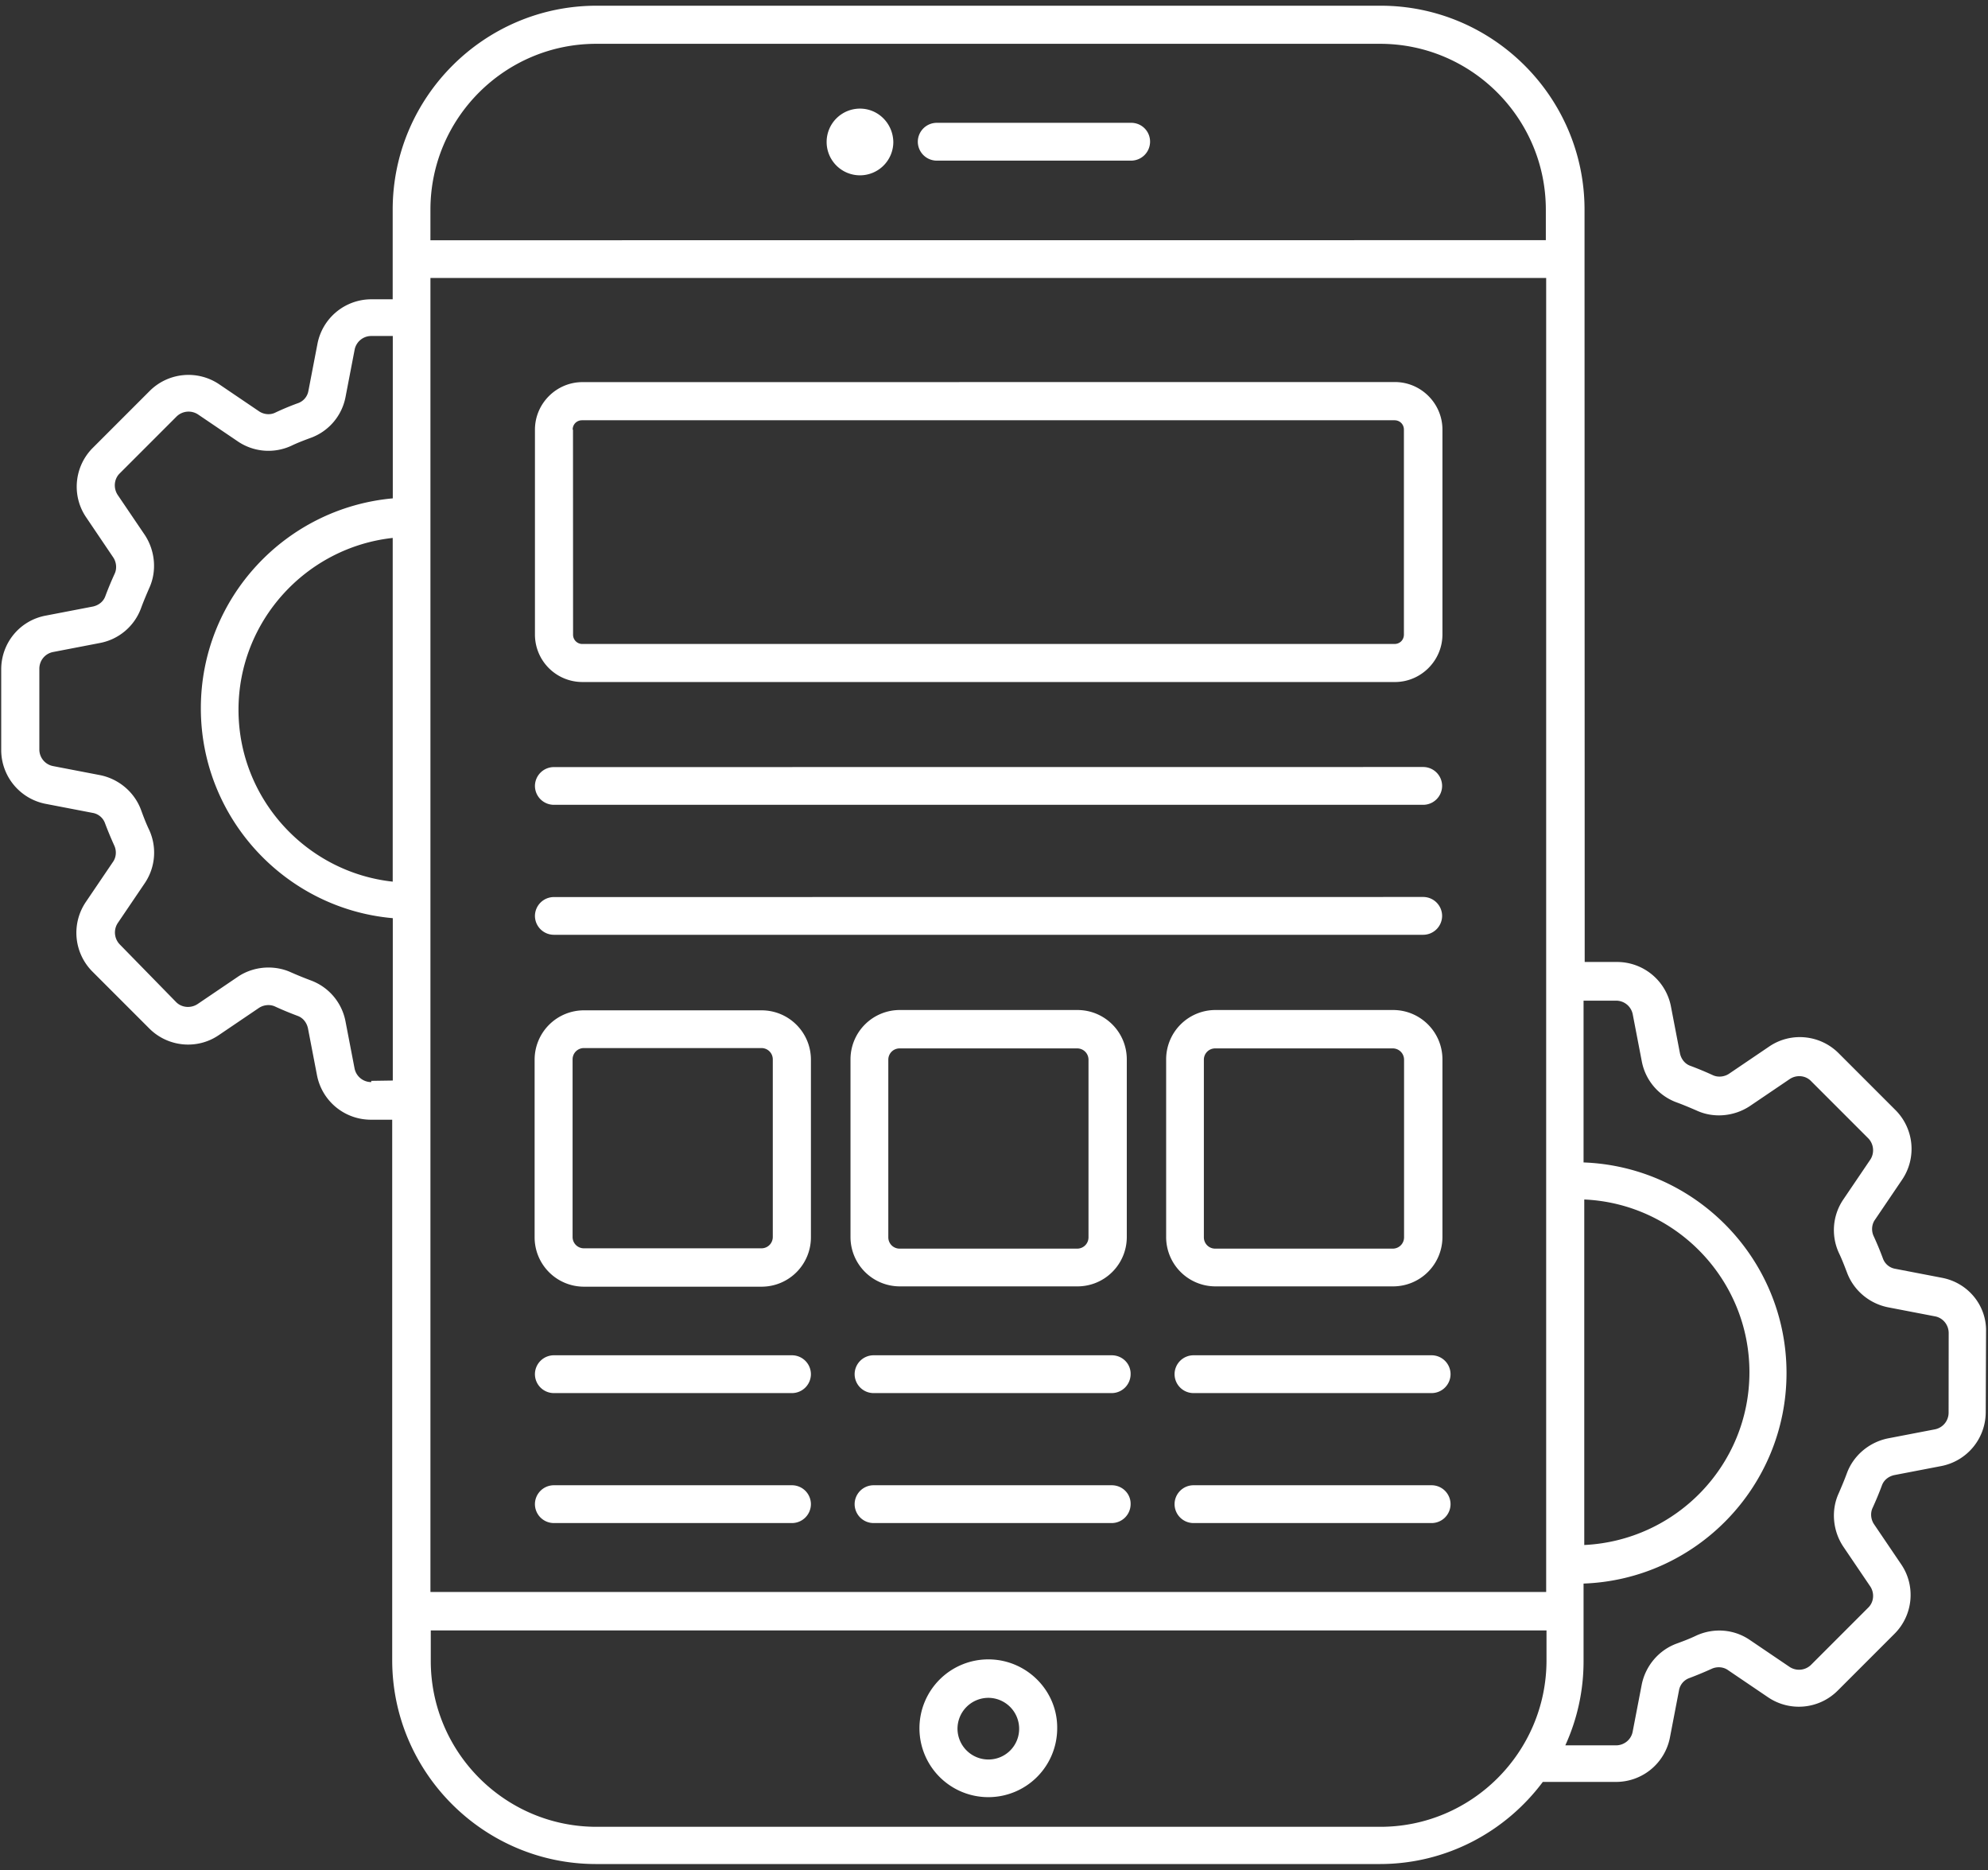
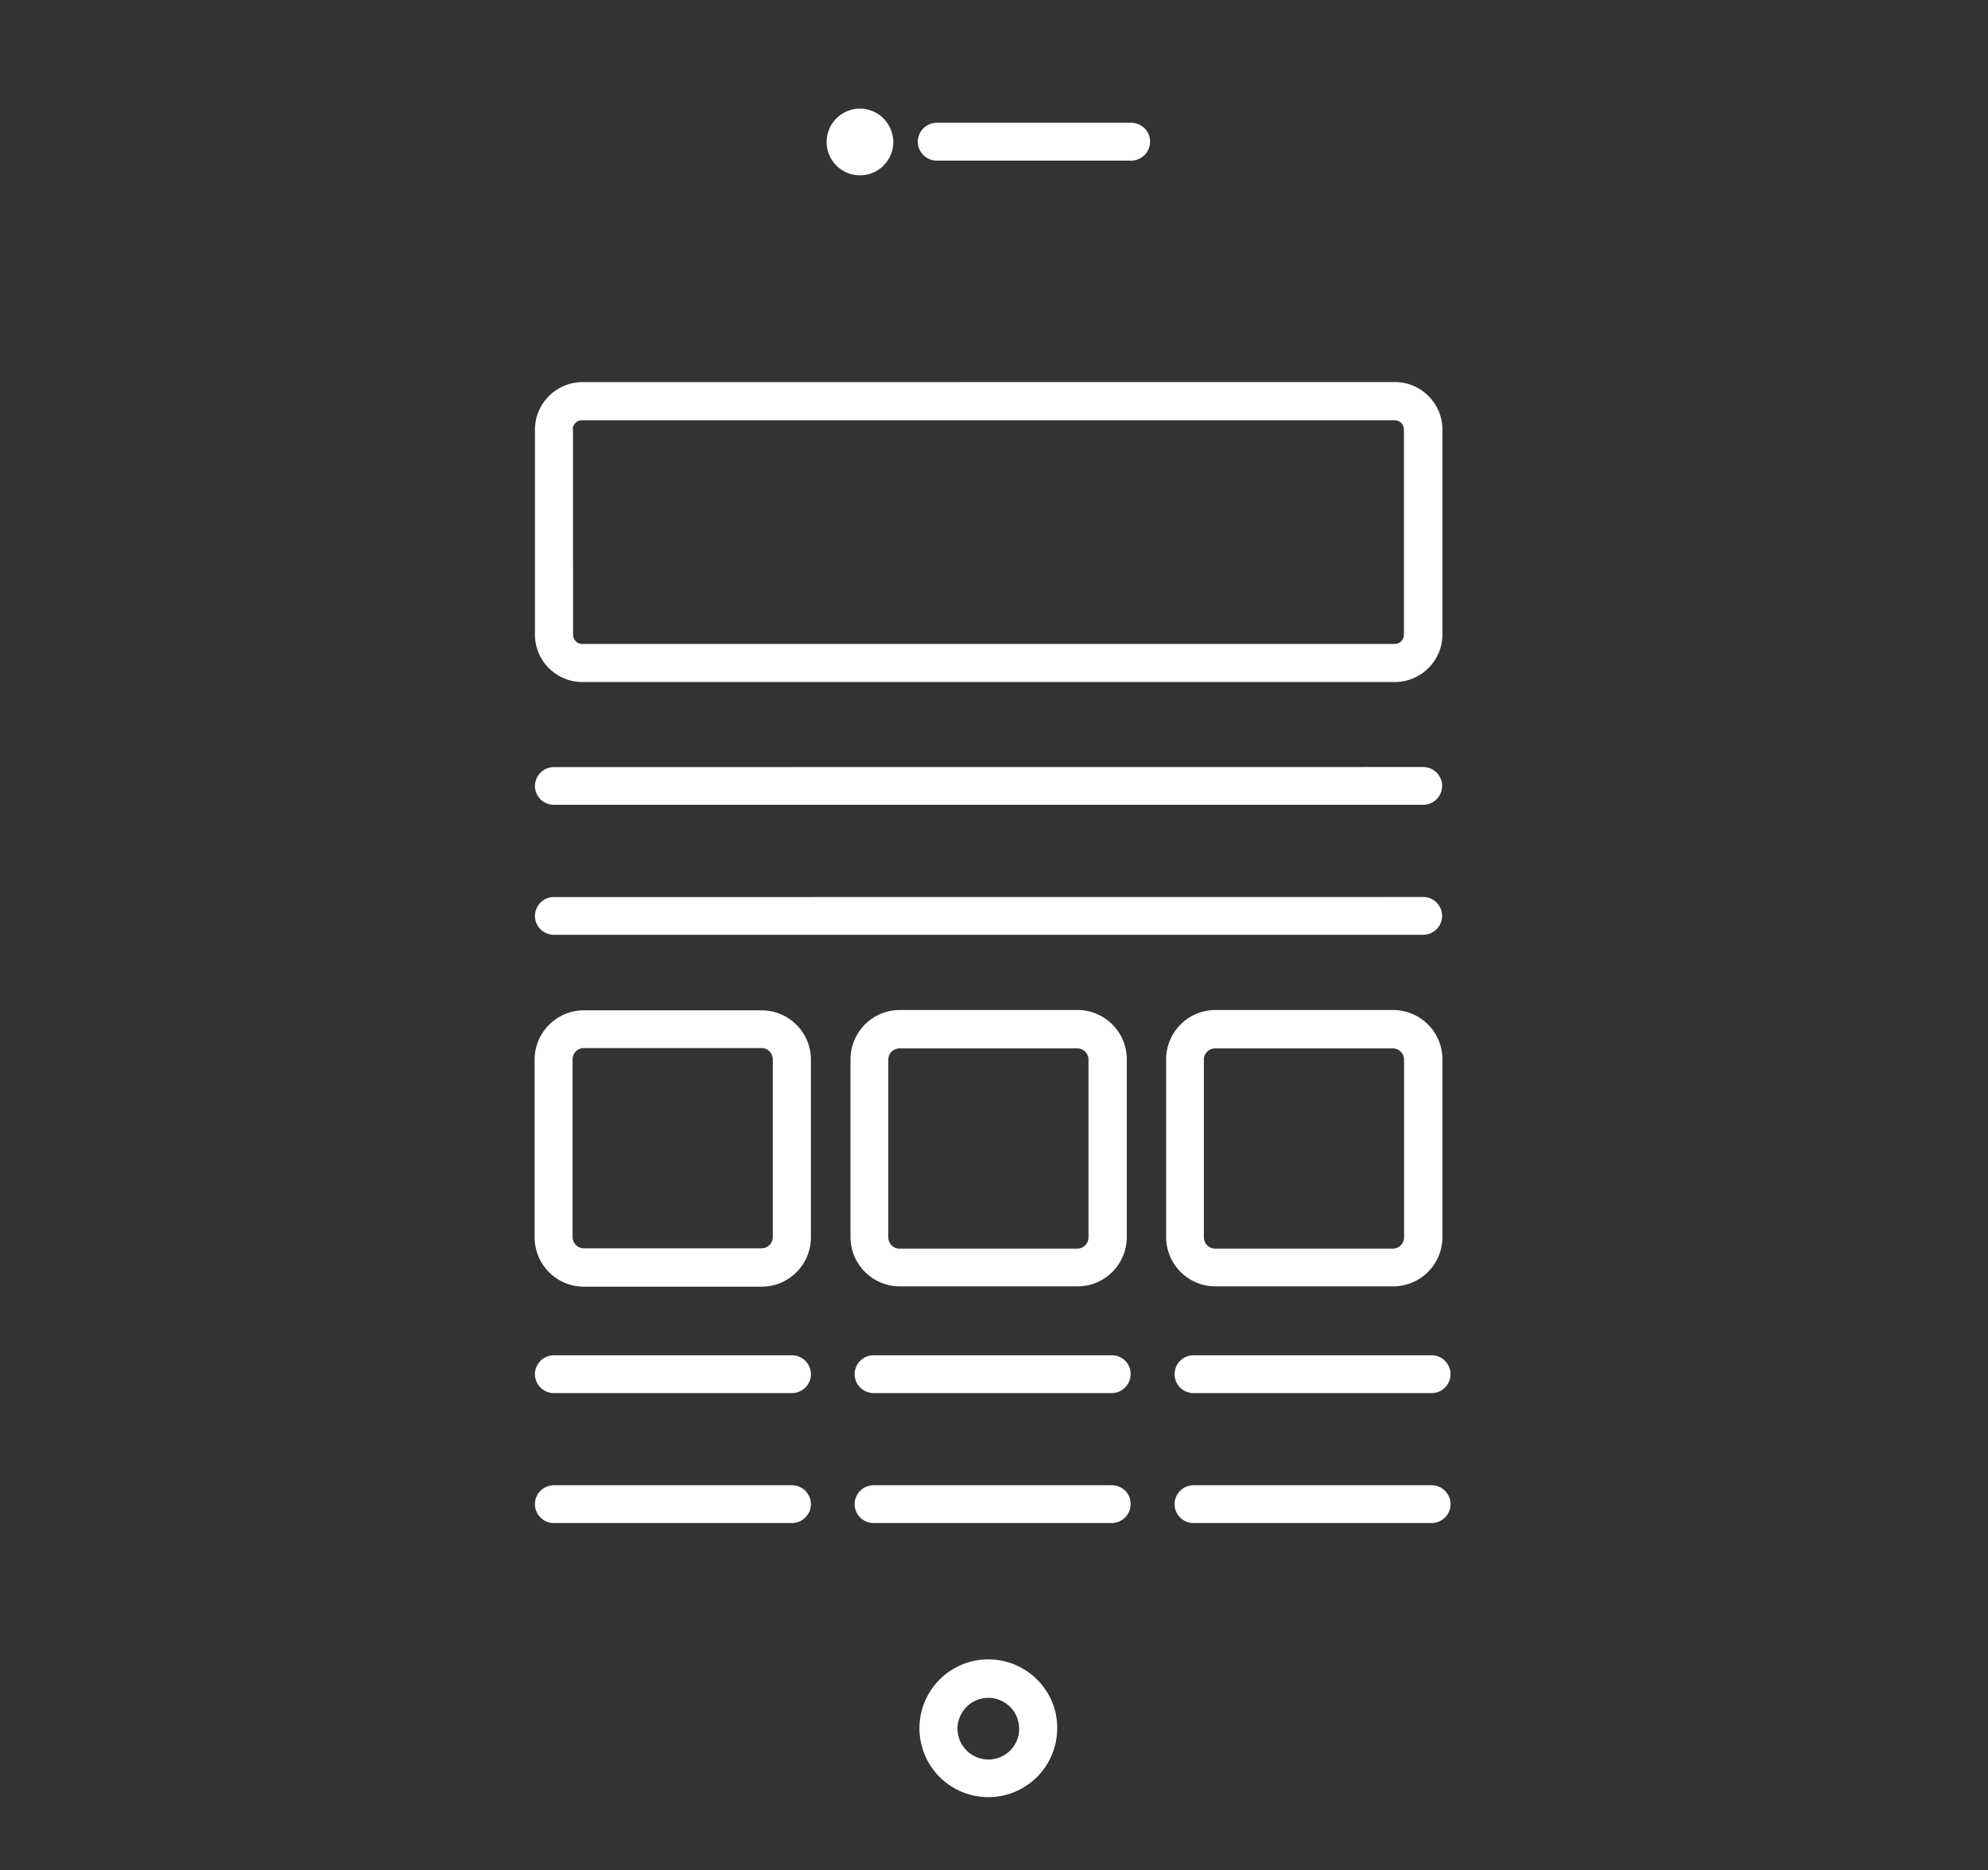
<svg xmlns="http://www.w3.org/2000/svg" width="269" height="253" fill="none">
  <rect width="100%" height="100%" fill="#333333" stroke="none" />
-   <path fill="#fff" d="m262.823 172.865-6.388-1.229a2.15 2.15 0 0 1-1.657-1.405 42.147 42.147 0 0 0-1.274-3.063c-.296-.68-.252-1.536.209-2.173l3.666-5.411a7.43 7.43 0 0 0-.889-9.407l-7.706-7.706c-2.513-2.513-6.476-2.898-9.407-.889l-5.411 3.666c-.637.428-1.493.516-2.173.209a45.68 45.68 0 0 0-3.063-1.274c-.724-.252-1.229-.889-1.405-1.657l-1.229-6.388a7.427 7.427 0 0 0-7.278-6.005h-4.39l-.022-95.09v-6.685c0-15.202-12.393-27.585-27.585-27.585h-106.1c-15.203 0-27.586 12.393-27.586 27.585v12.13h-2.898a7.426 7.426 0 0 0-7.277 6.004l-1.23 6.388a2.15 2.15 0 0 1-1.404 1.657 35.06 35.06 0 0 0-3.063 1.274c-.691.351-1.547.263-2.184-.154l-5.411-3.666a7.431 7.431 0 0 0-9.407.889l-7.706 7.706c-2.513 2.513-2.898 6.476-.889 9.407l3.655 5.41c.428.637.516 1.494.209 2.174a45.238 45.238 0 0 0-1.274 3.063c-.252.724-.889 1.229-1.657 1.405l-6.388 1.229c-3.535.648-6.048 3.71-6.048 7.288v10.9a7.427 7.427 0 0 0 6.004 7.278l6.388 1.229a2.151 2.151 0 0 1 1.658 1.405 51.426 51.426 0 0 0 1.273 3.062c.296.681.252 1.537-.209 2.174l-3.666 5.411a7.43 7.43 0 0 0 .89 9.407l7.705 7.706c2.513 2.513 6.476 2.897 9.407.889l5.411-3.666c.637-.429 1.493-.516 2.173-.209 1.021.472 2.042.889 3.063 1.273.724.253 1.23.889 1.405 1.658l1.23 6.388a7.425 7.425 0 0 0 7.277 6.004h2.898v73.105c0 15.202 12.392 27.585 27.584 27.585h106.054c9.023 0 17.036-4.391 22.052-11.109h9.923a7.426 7.426 0 0 0 7.278-6.004l1.229-6.388a2.152 2.152 0 0 1 1.405-1.658 51.288 51.288 0 0 0 3.062-1.273c.681-.296 1.537-.253 2.174.208l5.411 3.667a7.431 7.431 0 0 0 9.407-.89l7.706-7.705c2.513-2.514 2.897-6.476.889-9.407l-3.666-5.411c-.428-.637-.516-1.493-.209-2.174a44.91 44.91 0 0 0 1.273-3.062c.253-.725.889-1.229 1.658-1.405l6.388-1.229a7.426 7.426 0 0 0 6.004-7.278l.044-10.9c.088-3.534-2.425-6.597-5.916-7.277l.003-.001ZM53.139 119.267c-11.712-1.274-20.867-11.24-20.867-23.249 0-12.008 9.155-21.964 20.867-23.248v46.497Zm5.104-81.664h150.972V215.36H58.243V37.603ZM214.37 162.264c12.393.549 22.349 10.812 22.349 23.37 0 12.557-9.923 22.776-22.349 23.369v-46.739ZM58.243 28.364c0-12.393 10.087-22.437 22.436-22.437h106.054c12.393 0 22.436 10.088 22.436 22.436v4.127l-150.928.011.002-4.138ZM50.24 146.382a2.296 2.296 0 0 1-2.261-1.833l-1.23-6.388a7.372 7.372 0 0 0-4.687-5.532 51.053 51.053 0 0 1-2.722-1.109c-.933-.428-1.998-.637-3.019-.637-1.448 0-2.941.428-4.17 1.274l-5.412 3.666c-.889.592-2.13.516-2.898-.253l-7.617-7.793a2.325 2.325 0 0 1-.297-2.898l3.666-5.411a7.38 7.38 0 0 0 .593-7.201c-.428-.889-.768-1.789-1.109-2.722-.889-2.382-2.985-4.171-5.532-4.687l-6.388-1.229a2.288 2.288 0 0 1-1.833-2.262v-10.9c0-1.108.768-2.041 1.833-2.26l6.388-1.23a7.373 7.373 0 0 0 5.532-4.687c.34-.933.725-1.833 1.11-2.722 1.064-2.294.812-5.071-.593-7.2l-3.667-5.412c-.592-.89-.516-2.13.253-2.898l7.705-7.706a2.325 2.325 0 0 1 2.898-.296l5.412 3.666a7.378 7.378 0 0 0 7.2.593c.89-.428 1.79-.768 2.722-1.109a7.35 7.35 0 0 0 4.643-5.532l1.23-6.388a2.288 2.288 0 0 1 2.26-1.833h2.899v21.964c-14.566 1.317-25.972 13.534-25.972 28.395 0 14.861 11.449 27.124 25.972 28.395v21.964l-2.91.044.001.167Zm136.538 100.743H80.725c-12.393 0-22.436-10.087-22.436-22.436v-4.127H209.26v4.127c-.044 12.338-10.088 22.436-22.48 22.436h-.002Zm76.891-56.033a2.297 2.297 0 0 1-1.833 2.261l-6.389 1.229c-2.513.516-4.643 2.294-5.532 4.687-.34.933-.724 1.833-1.108 2.722-1.065 2.295-.813 5.072.592 7.201l3.666 5.411c.593.89.516 2.13-.296 2.898l-7.705 7.706a2.325 2.325 0 0 1-2.898.296l-5.412-3.666c-2.129-1.449-4.851-1.657-7.2-.593-.889.428-1.789.769-2.722 1.109-2.382.889-4.171 2.986-4.687 5.532l-1.23 6.388c-.208 1.065-1.152 1.833-2.261 1.833h-6.849a27.296 27.296 0 0 0 2.469-11.371V214.22c15.247-.548 27.463-13.117 27.463-28.484s-12.216-27.924-27.463-28.484v-21.887h4.391c1.109 0 2.042.768 2.261 1.833l1.23 6.388a7.375 7.375 0 0 0 4.687 5.533c.933.34 1.833.724 2.722 1.108 2.294 1.065 5.071.812 7.2-.593l5.412-3.666c.889-.592 2.129-.516 2.898.297l7.705 7.705c.768.769.889 1.998.296 2.898l-3.666 5.411a7.378 7.378 0 0 0-.592 7.201c.428.889.768 1.789 1.108 2.678.889 2.382 2.986 4.171 5.532 4.687l6.389 1.23c1.065.208 1.833 1.152 1.833 2.261l-.011 10.757Z" />
  <path fill="#fff" d="M78.818 92.262h109.929c3.535 0 6.432-2.898 6.432-6.432V58.114c0-3.534-2.897-6.432-6.432-6.432l-109.93.01c-3.534 0-6.432 2.898-6.432 6.433V85.84a6.418 6.418 0 0 0 6.433 6.421Zm-1.329-34.137c0-.724.55-1.273 1.274-1.273h109.929c.725 0 1.274.549 1.274 1.273v27.716c0 .725-.549 1.274-1.274 1.274H78.816a1.247 1.247 0 0 1-1.273-1.274l-.01-27.716h-.044Zm75.571-41.51h-26.311a2.568 2.568 0 0 0-2.558 2.558 2.568 2.568 0 0 0 2.558 2.557h26.311a2.568 2.568 0 0 0 2.558-2.557 2.54 2.54 0 0 0-2.558-2.558Zm-36.694-1.922a4.512 4.512 0 1 0 4.511 4.512c-.044-2.503-2.041-4.512-4.511-4.512Zm17.366 209.782a9.317 9.317 0 0 0-9.319 9.319 9.317 9.317 0 0 0 9.319 9.319 9.317 9.317 0 0 0 9.319-9.319c.055-5.104-4.16-9.319-9.319-9.319Zm0 13.545a4.183 4.183 0 0 1-4.171-4.171 4.183 4.183 0 0 1 4.171-4.171 4.183 4.183 0 0 1 4.171 4.171 4.148 4.148 0 0 1-4.171 4.171Zm-58.79-129.147h117.636a2.567 2.567 0 0 0 2.557-2.558 2.566 2.566 0 0 0-2.557-2.557l-117.636.011a2.567 2.567 0 0 0-2.558 2.557 2.565 2.565 0 0 0 2.558 2.547Zm0 17.582h117.636a2.567 2.567 0 0 0 2.557-2.558 2.566 2.566 0 0 0-2.557-2.557l-117.636.011a2.567 2.567 0 0 0-2.558 2.557 2.565 2.565 0 0 0 2.558 2.547Zm32.226 56.883H74.94a2.567 2.567 0 0 0-2.558 2.557 2.568 2.568 0 0 0 2.558 2.558h32.228a2.568 2.568 0 0 0 2.558-2.558 2.567 2.567 0 0 0-2.558-2.557Zm0 17.582H74.94a2.567 2.567 0 0 0-2.558 2.557 2.567 2.567 0 0 0 2.558 2.558h32.228a2.567 2.567 0 0 0 2.558-2.558 2.567 2.567 0 0 0-2.558-2.557Zm43.26-17.582H118.2a2.567 2.567 0 0 0-2.558 2.557 2.568 2.568 0 0 0 2.558 2.558h32.228a2.568 2.568 0 0 0 2.558-2.558c.033-1.405-1.109-2.557-2.558-2.557Zm0 17.582H118.2a2.567 2.567 0 0 0-2.558 2.557 2.567 2.567 0 0 0 2.558 2.558h32.228a2.567 2.567 0 0 0 2.558-2.558c.033-1.405-1.109-2.557-2.558-2.557Zm43.291-17.582H161.49a2.566 2.566 0 0 0-2.557 2.557 2.567 2.567 0 0 0 2.557 2.558h32.229a2.567 2.567 0 0 0 2.557-2.558 2.566 2.566 0 0 0-2.557-2.557Zm0 17.582H161.49a2.566 2.566 0 0 0-2.557 2.557 2.566 2.566 0 0 0 2.557 2.558h32.229a2.566 2.566 0 0 0 2.557-2.558 2.566 2.566 0 0 0-2.557-2.557Zm-71.951-26.903h24.016c3.7 0 6.685-2.986 6.685-6.685v-24.016c0-3.7-2.985-6.685-6.685-6.685h-24.016a6.675 6.675 0 0 0-6.685 6.685v24.016a6.676 6.676 0 0 0 6.685 6.685Zm-1.569-30.658c0-.856.68-1.536 1.536-1.536h24.016c.857 0 1.537.68 1.537 1.536v24.017c0 .856-.68 1.536-1.537 1.536h-24.016c-.856 0-1.536-.68-1.536-1.536v-24.017Zm-17.157-6.685H79.026a6.675 6.675 0 0 0-6.685 6.685v24.016a6.675 6.675 0 0 0 6.685 6.684h24.016a6.675 6.675 0 0 0 6.685-6.684v-24.016c0-3.7-2.986-6.685-6.685-6.685Zm1.526 30.657c0 .856-.681 1.537-1.537 1.537H79.015a1.528 1.528 0 0 1-1.537-1.537v-24.016c0-.856.68-1.537 1.537-1.537h24.016c.856 0 1.537.681 1.537 1.537v24.016Zm59.91 6.686h24.016a6.676 6.676 0 0 0 6.685-6.685v-24.016c0-3.7-2.986-6.685-6.685-6.685h-24.016a6.675 6.675 0 0 0-6.685 6.685v24.016a6.67 6.67 0 0 0 6.685 6.685Zm-1.58-30.658c0-.856.68-1.536 1.536-1.536h24.016c.857 0 1.537.68 1.537 1.536v24.017c0 .856-.68 1.536-1.537 1.536h-24.016c-.856 0-1.536-.68-1.536-1.536v-24.017Z" />
</svg>